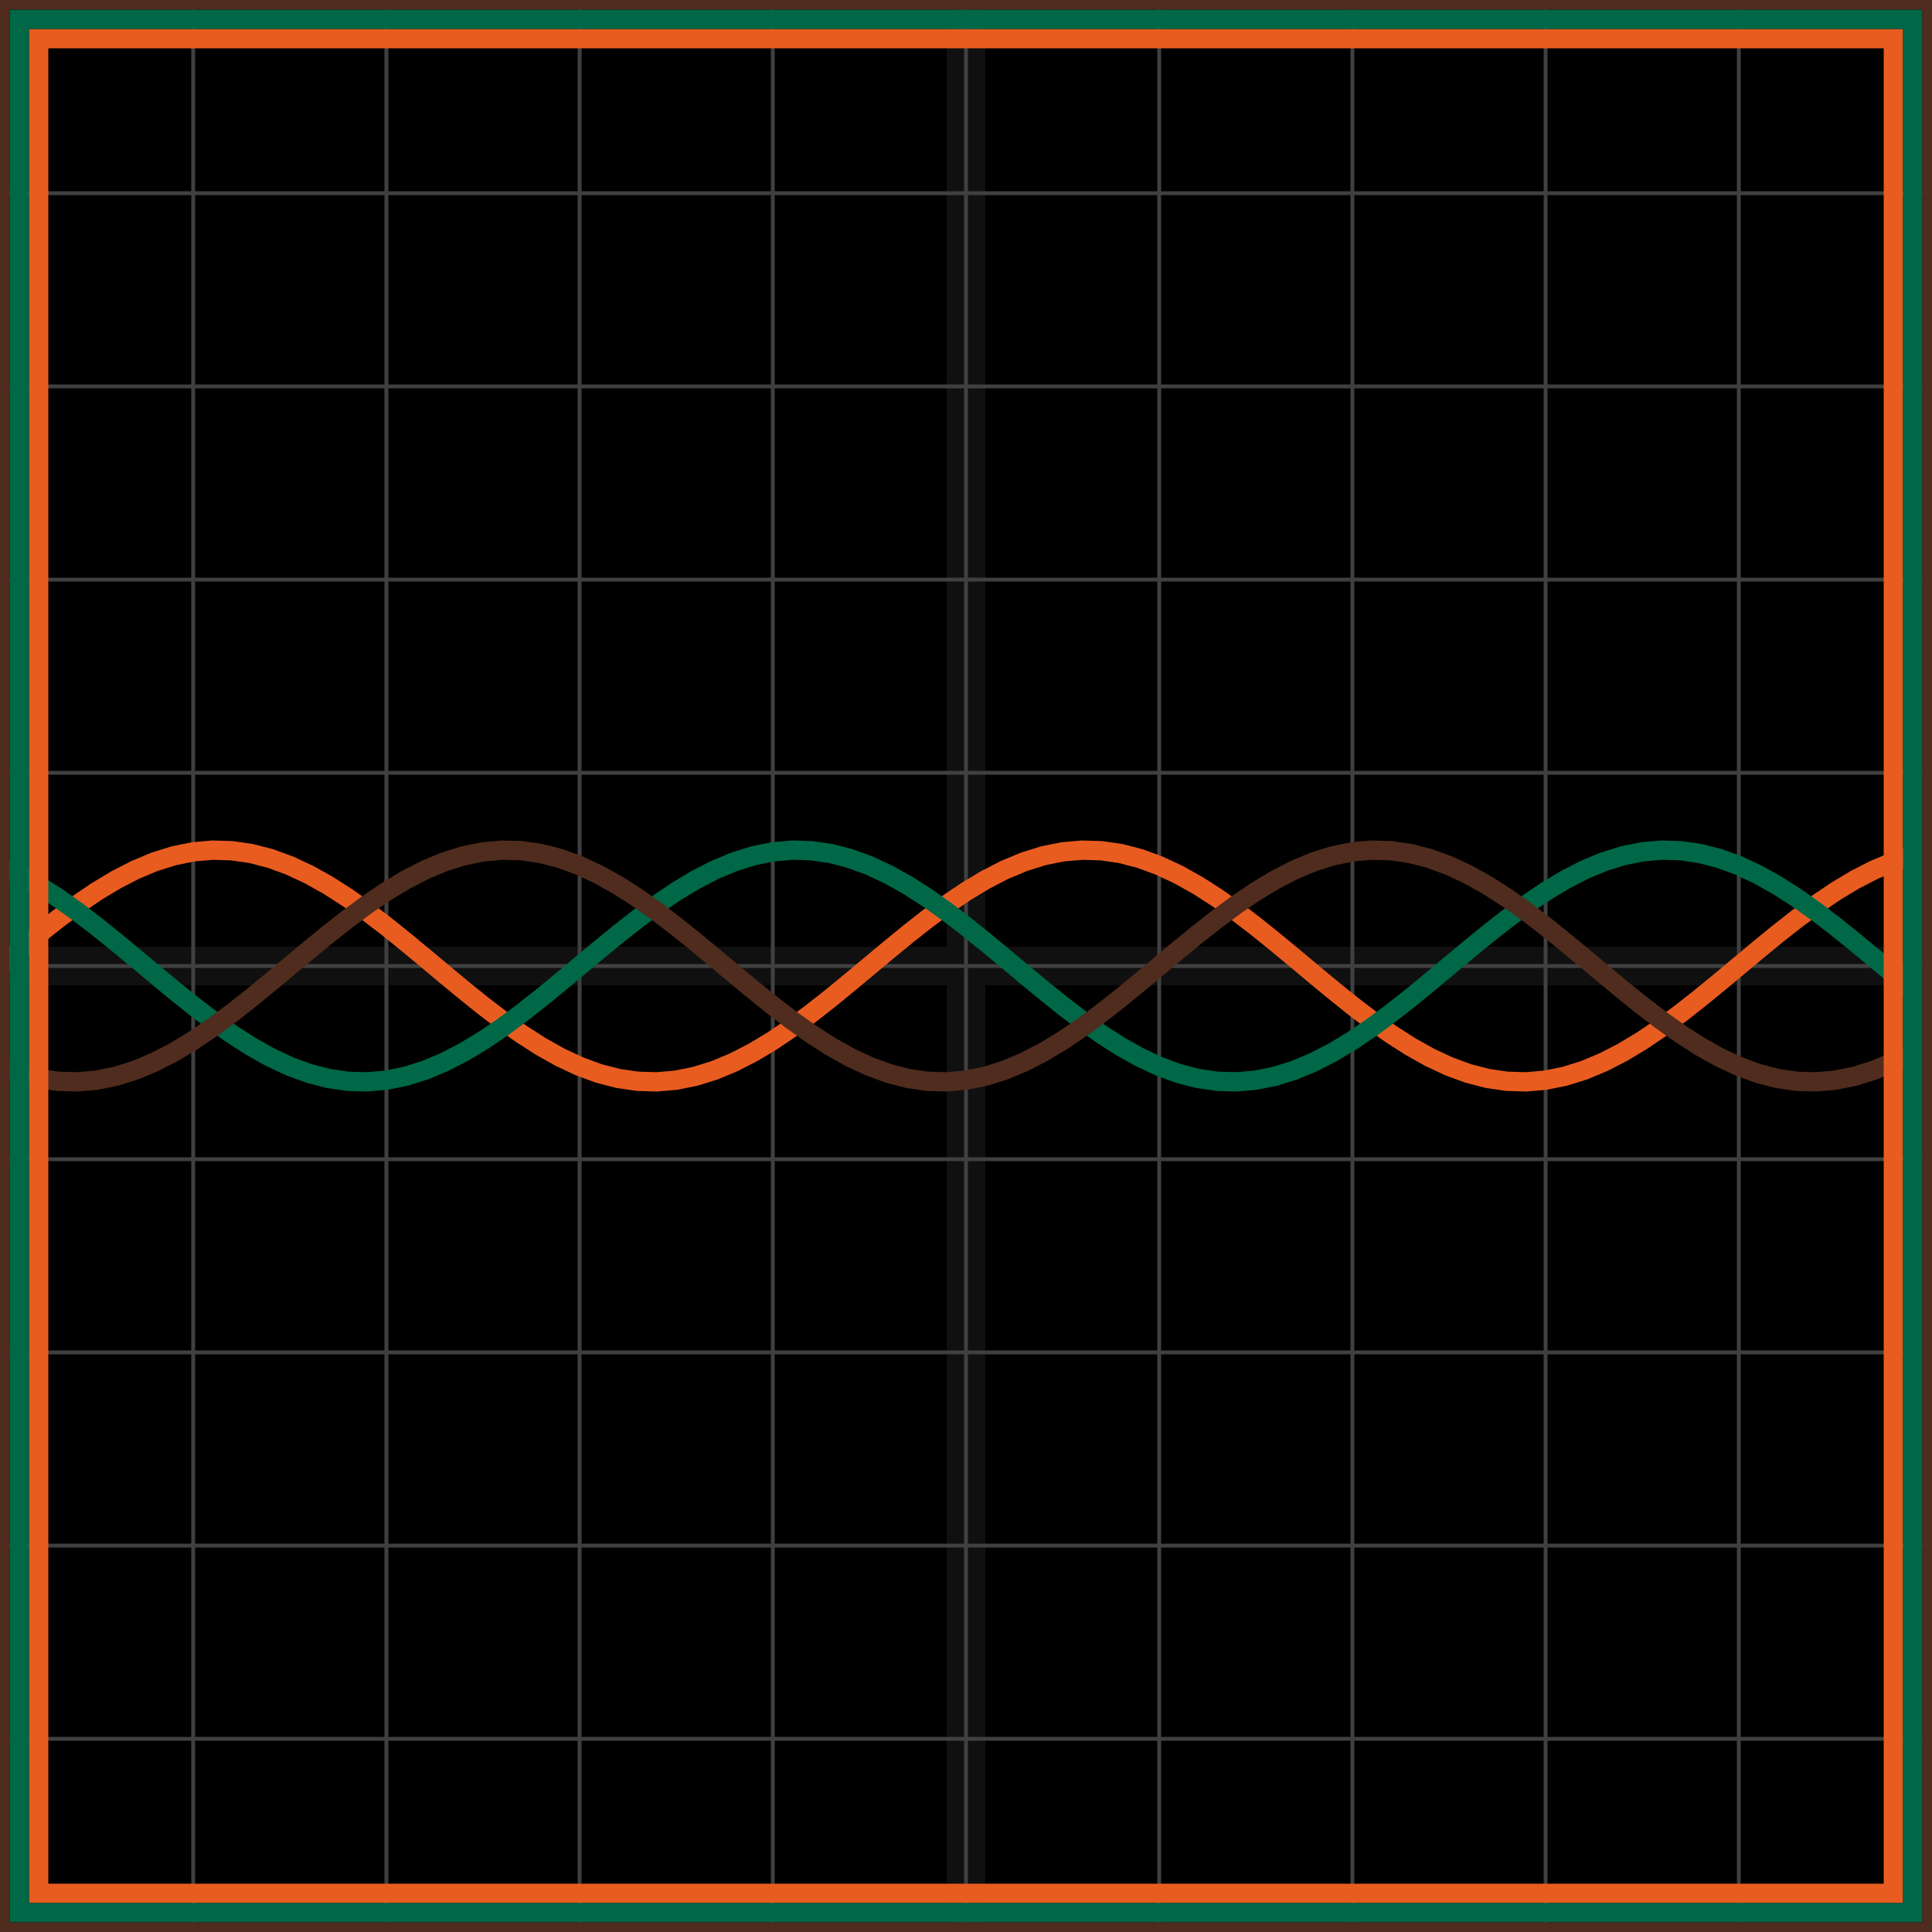
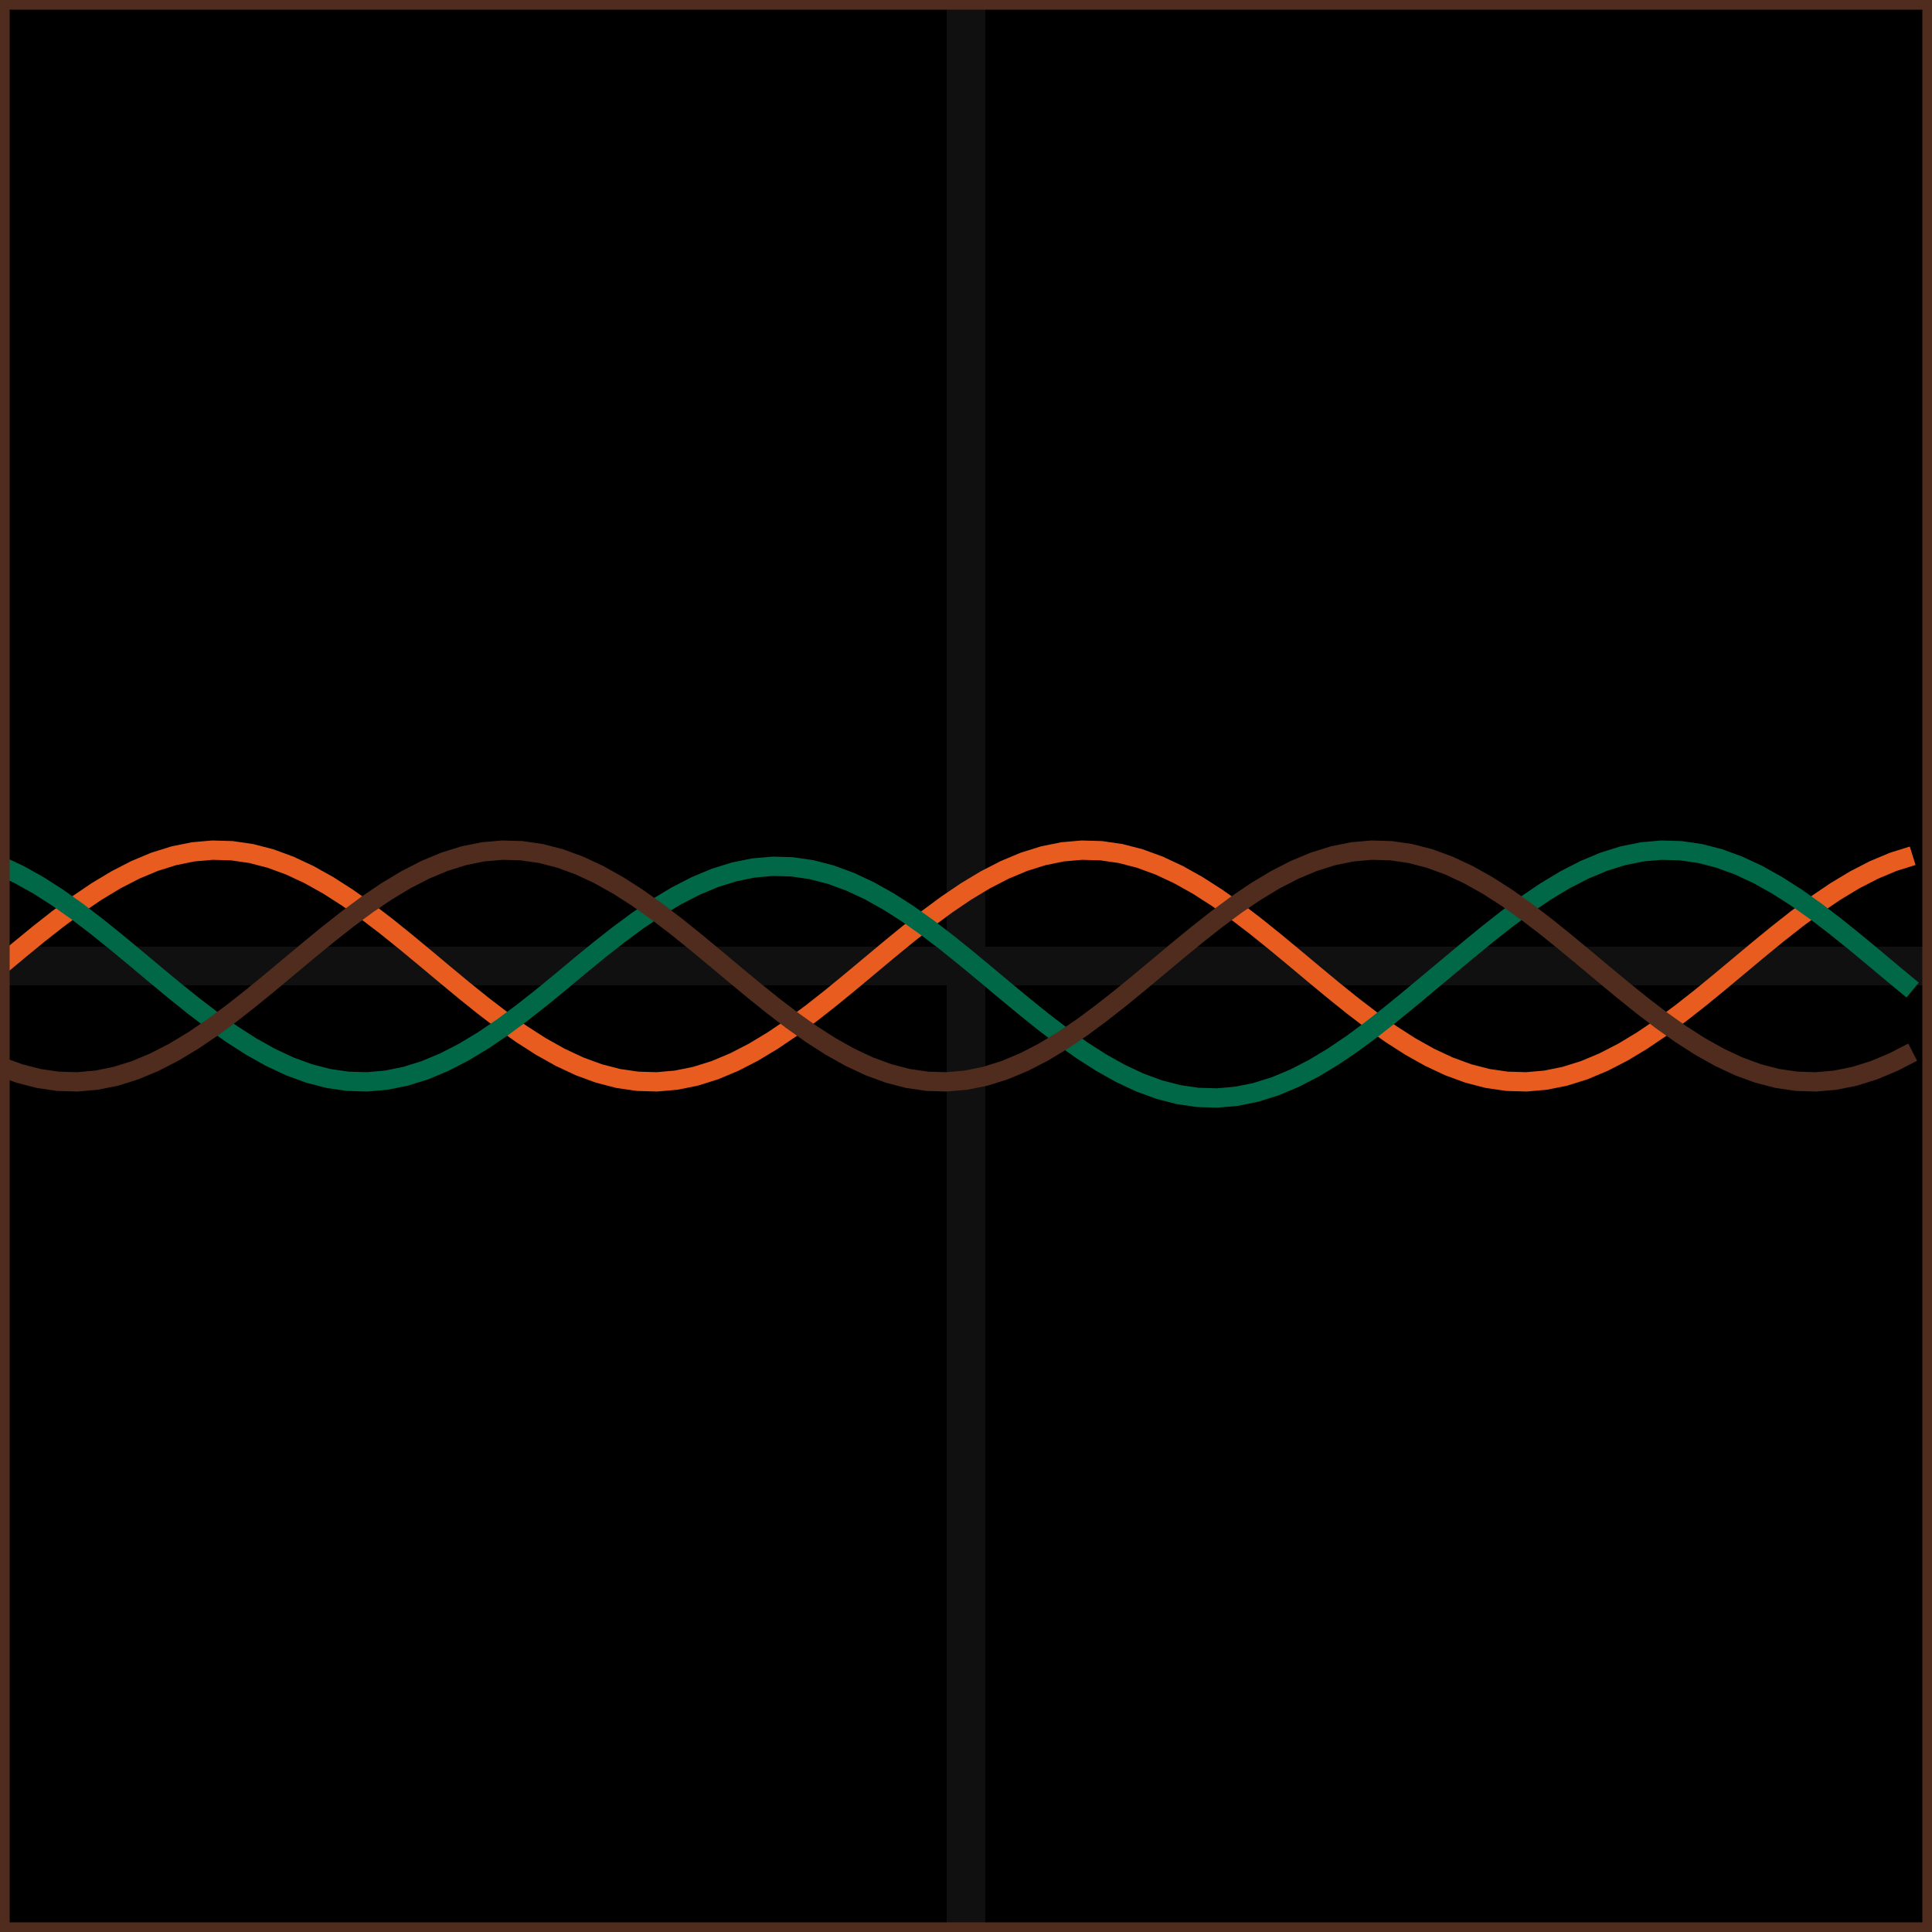
<svg xmlns="http://www.w3.org/2000/svg" width="100" height="100" baseProfile="full">
  <rect width="100%" height="100%" />
  <g stroke="#fff" stroke-width=".2" opacity=".25">
-     <path d="M10 0v100M20 0v100M30 0v100M40 0v100M50 0v100M60 0v100M70 0v100M80 0v100M90 0v100M0 10h100M0 20h100M0 30h100M0 40h100M0 50h100M0 60h100M0 70h100M0 80h100M0 90h100" />
    <path stroke-width="2" d="M50 0v100M0 50h100" opacity=".25" />
  </g>
  <path fill="none" stroke="#e95c20" d="m0 50 1-.835 1-.819 1-.786 1-.74 1-.677 1-.602 1-.515 1-.419 1-.313 1-.203 1-.087 1 .029 1 .145 1 .259 1 .367 1 .468 1 .56 1 .641 1 .71 1 .765 1 .805 1 .828 1 .838 1 .828 1 .805 1 .765 1 .71 1 .641 1 .56 1 .468 1 .367 1 .259 1 .145 1 .03 1-.088 1-.203 1-.313 1-.419 1-.515 1-.602 1-.677 1-.74 1-.786 1-.819L45 50l1-.835 1-.819 1-.786 1-.74 1-.677 1-.602 1-.515 1-.419 1-.313 1-.203 1-.087 1 .029 1 .145 1 .259 1 .367 1 .468 1 .56 1 .641 1 .71 1 .765 1 .805 1 .828 1 .838 1 .828 1 .805 1 .765 1 .71 1 .641 1 .56 1 .468 1 .367 1 .259 1 .145 1 .03 1-.088 1-.203 1-.313 1-.419 1-.515 1-.602 1-.677 1-.74 1-.786 1-.819L90 50l1-.835 1-.819 1-.786 1-.74 1-.677 1-.602 1-.515 1-.419 1-.313" />
-   <path fill="none" stroke="#006747" d="m0 44.804 1 .468 1 .56 1 .641 1 .71 1 .765 1 .805 1 .828 1 .838 1 .828 1 .805 1 .765 1 .71 1 .641 1 .56 1 .468 1 .367 1 .259 1 .145 1 .03 1-.088 1-.203 1-.313 1-.419 1-.515 1-.602 1-.677 1-.74 1-.786 1-.819L30 50l1-.835 1-.819 1-.786 1-.74 1-.677 1-.602 1-.515 1-.419 1-.313 1-.203 1-.087 1 .029 1 .145 1 .259 1 .367 1 .468 1 .56 1 .641 1 .71 1 .765 1 .805 1 .828 1 .838 1 .828 1 .805 1 .765 1 .71 1 .641 1 .56 1 .468 1 .367 1 .259 1 .145 1 .03 1-.088 1-.203 1-.313 1-.419 1-.515 1-.602 1-.677 1-.74 1-.786 1-.819L75 50l1-.835 1-.819 1-.786 1-.74 1-.677 1-.602 1-.515 1-.419 1-.313 1-.203 1-.087 1 .029 1 .145 1 .259 1 .367 1 .468 1 .56 1 .641 1 .71 1 .765 1 .805 1 .828 1 .838 1 .828" />
+   <path fill="none" stroke="#006747" d="m0 44.804 1 .468 1 .56 1 .641 1 .71 1 .765 1 .805 1 .828 1 .838 1 .828 1 .805 1 .765 1 .71 1 .641 1 .56 1 .468 1 .367 1 .259 1 .145 1 .03 1-.088 1-.203 1-.313 1-.419 1-.515 1-.602 1-.677 1-.74 1-.786 1-.819l1-.835 1-.819 1-.786 1-.74 1-.677 1-.602 1-.515 1-.419 1-.313 1-.203 1-.087 1 .029 1 .145 1 .259 1 .367 1 .468 1 .56 1 .641 1 .71 1 .765 1 .805 1 .828 1 .838 1 .828 1 .805 1 .765 1 .71 1 .641 1 .56 1 .468 1 .367 1 .259 1 .145 1 .03 1-.088 1-.203 1-.313 1-.419 1-.515 1-.602 1-.677 1-.74 1-.786 1-.819L75 50l1-.835 1-.819 1-.786 1-.74 1-.677 1-.602 1-.515 1-.419 1-.313 1-.203 1-.087 1 .029 1 .145 1 .259 1 .367 1 .468 1 .56 1 .641 1 .71 1 .765 1 .805 1 .828 1 .838 1 .828" />
  <path fill="none" stroke="#4f2c1d" d="m0 55.196 1 .367 1 .259 1 .145 1 .03 1-.088 1-.203 1-.313 1-.419 1-.515 1-.602 1-.677 1-.74 1-.786 1-.819L15 50l1-.835 1-.819 1-.786 1-.74 1-.677 1-.602 1-.515 1-.419 1-.313 1-.203 1-.087 1 .029 1 .145 1 .259 1 .367 1 .468 1 .56 1 .641 1 .71 1 .765 1 .805 1 .828 1 .838 1 .828 1 .805 1 .765 1 .71 1 .641 1 .56 1 .468 1 .367 1 .259 1 .145 1 .03 1-.088 1-.203 1-.313 1-.419 1-.515 1-.602 1-.677 1-.74 1-.786 1-.819L60 50l1-.835 1-.819 1-.786 1-.74 1-.677 1-.602 1-.515 1-.419 1-.313 1-.203 1-.087 1 .029 1 .145 1 .259 1 .367 1 .468 1 .56 1 .641 1 .71 1 .765 1 .805 1 .828 1 .838 1 .828 1 .805 1 .765 1 .71 1 .641 1 .56 1 .468 1 .367 1 .259 1 .145 1 .03 1-.088 1-.203 1-.313 1-.419 1-.515" />
-   <path fill="none" stroke="#e95c20" d="M2 2h96v96H2z" />
-   <path fill="none" stroke="#006747" d="M1 1h98v98H1z" />
  <path fill="none" stroke="#4f2c1d" d="M0 0h100v100H0z" />
</svg>